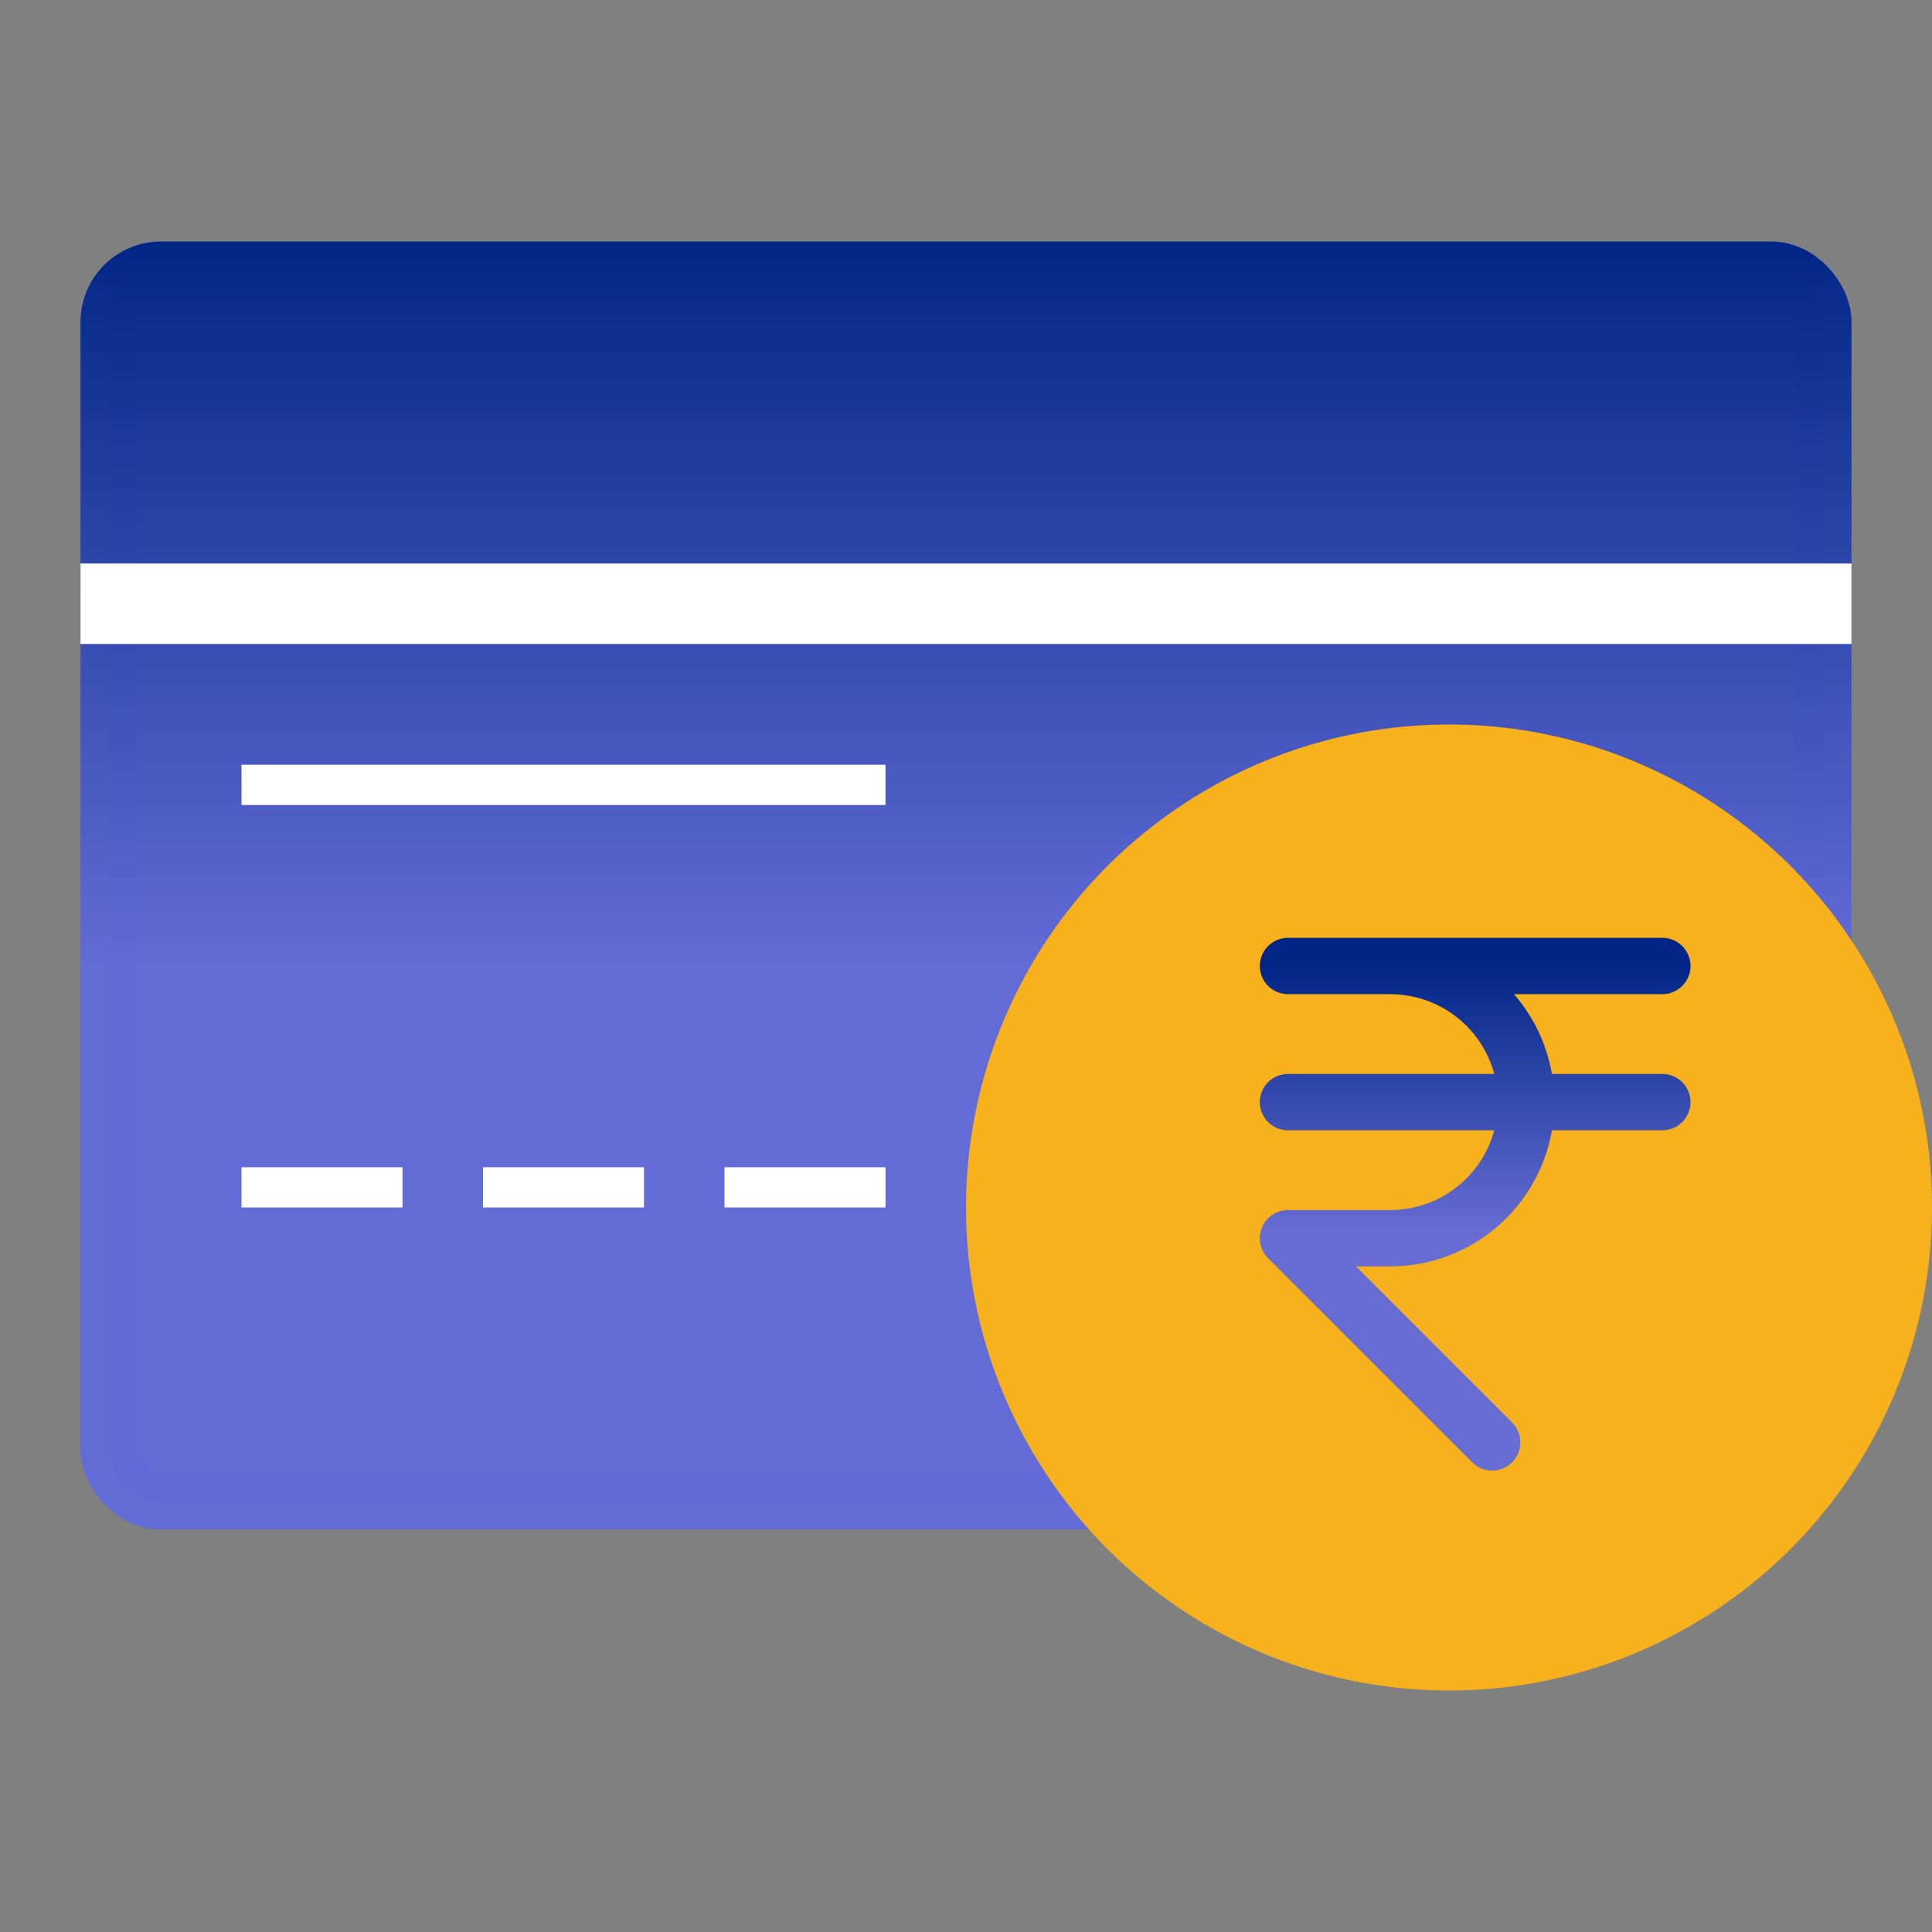
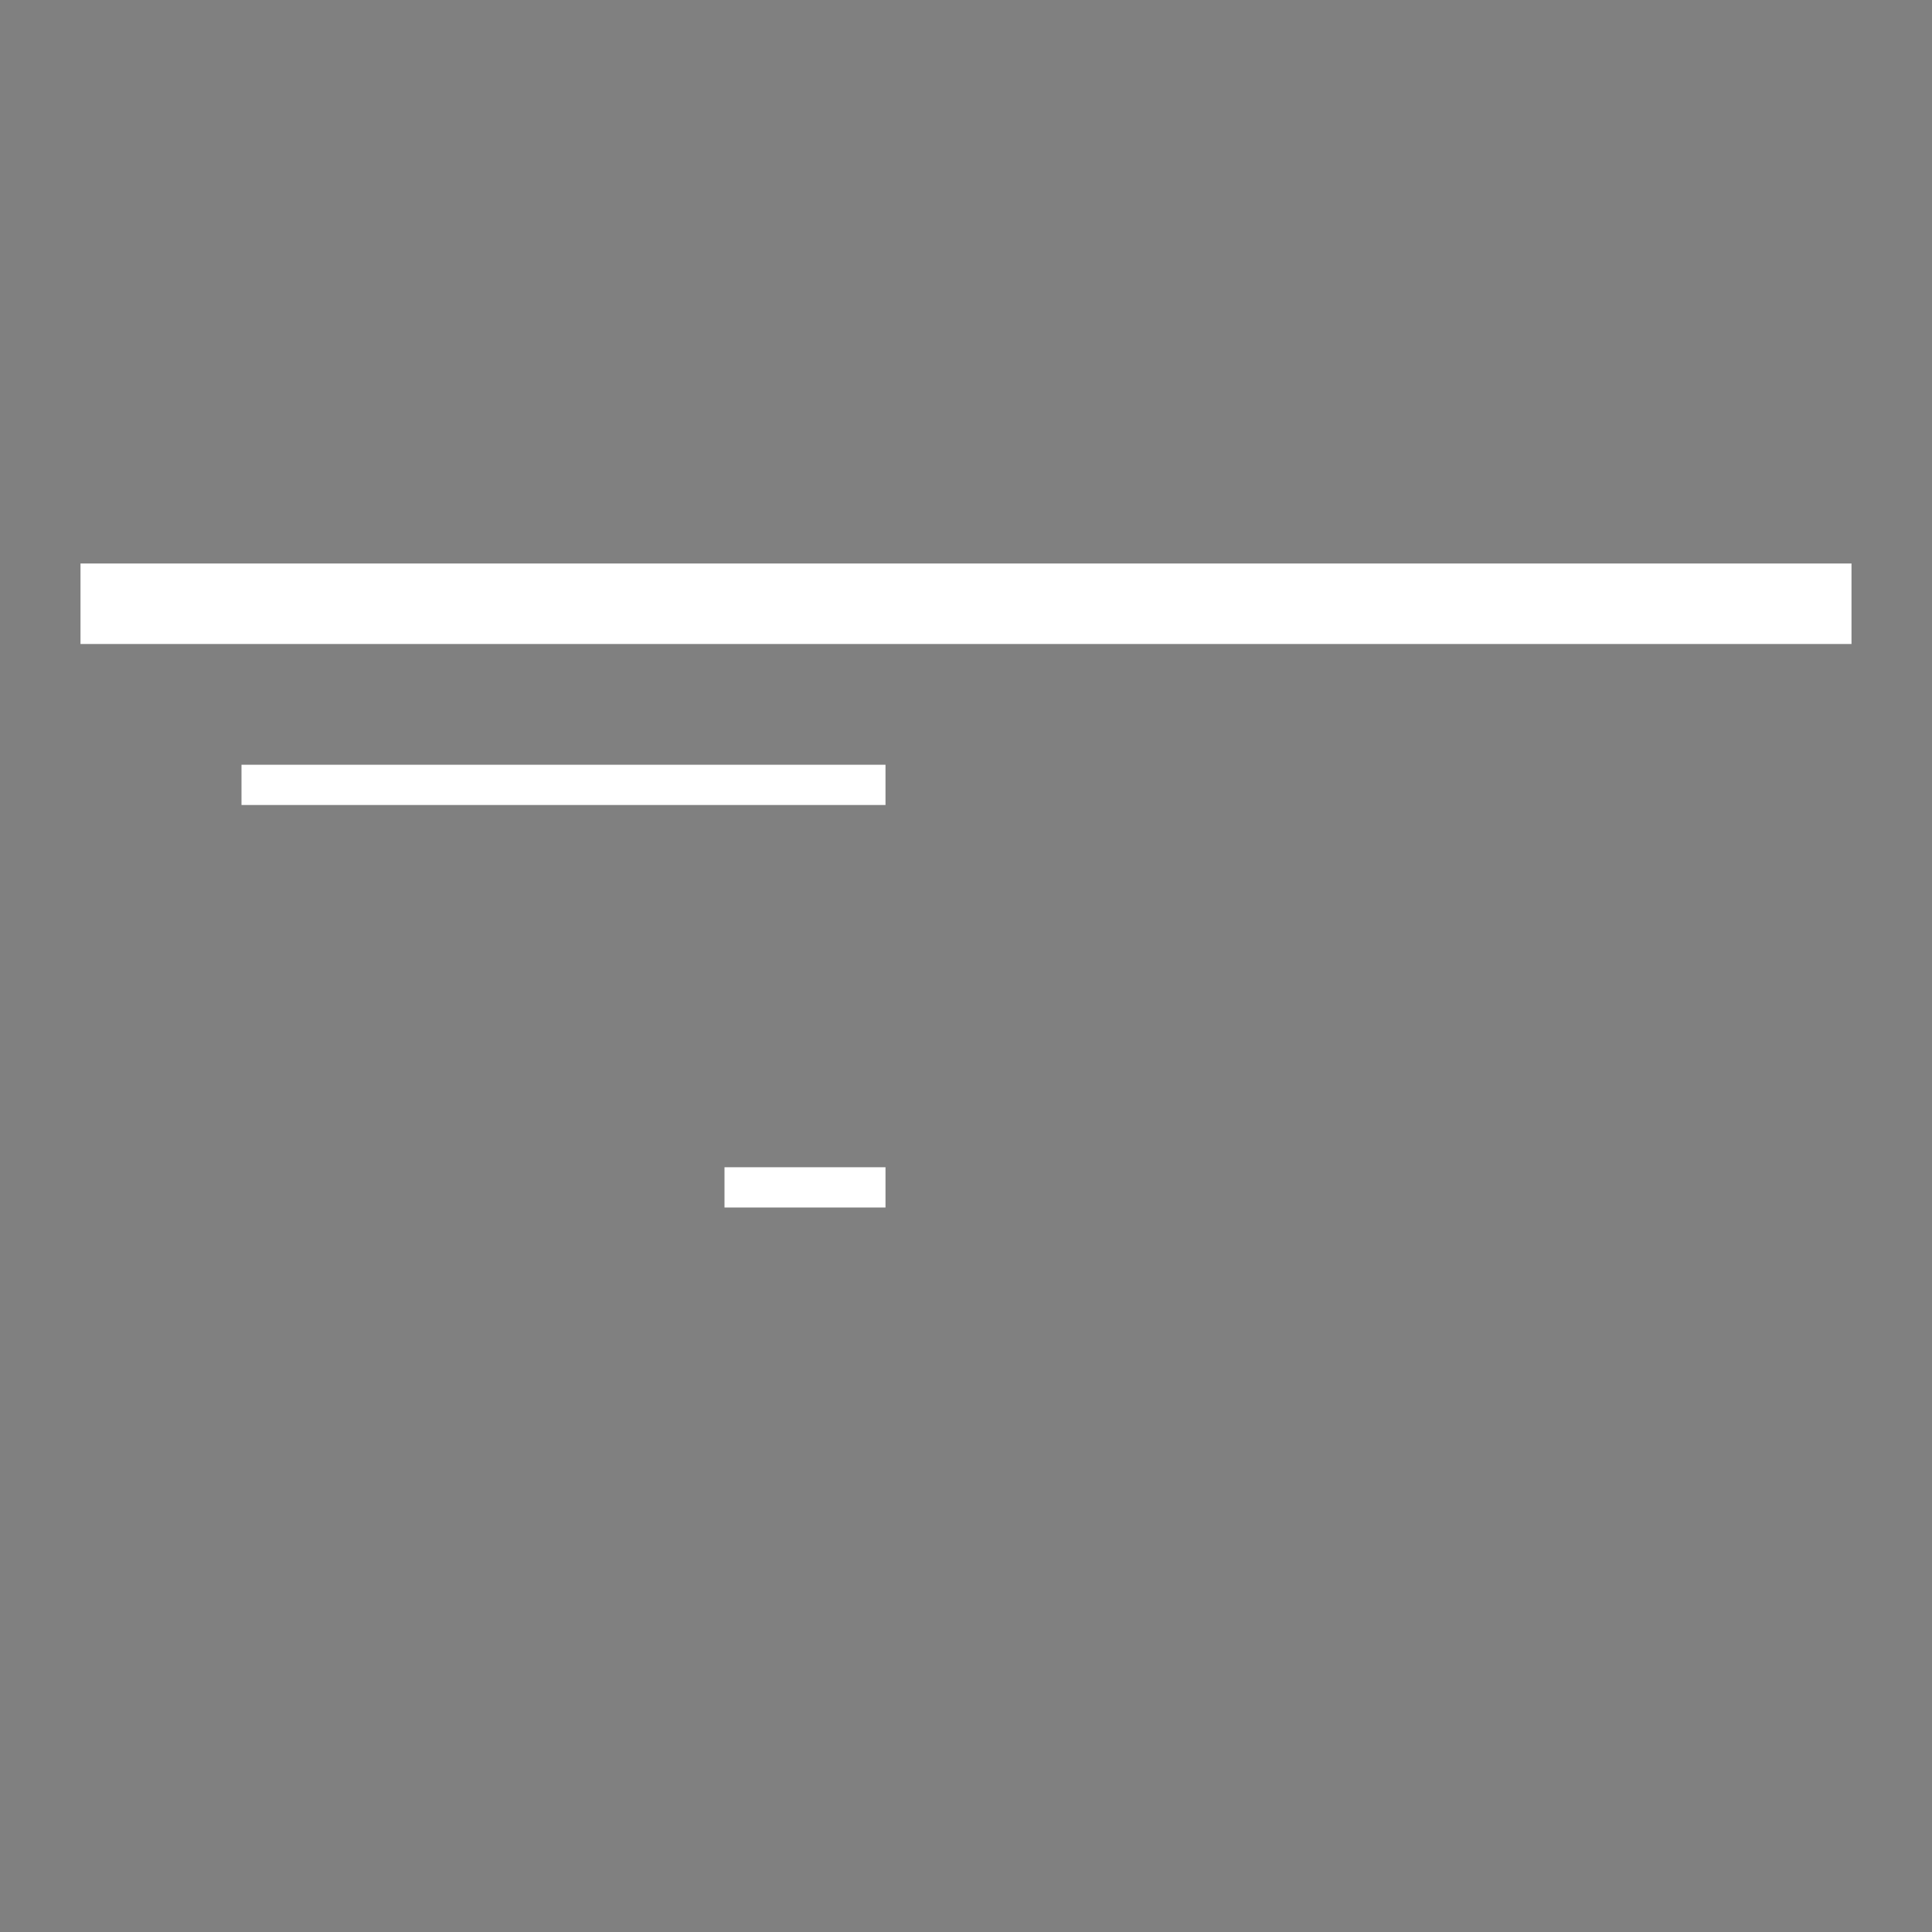
<svg xmlns="http://www.w3.org/2000/svg" width="24" height="24" viewBox="0 0 24 24" fill="none">
  <rect x="0" y="0" width="24" height="24" fill="#808080" stroke="none" />
-   <rect x="1.35" y="3.35" width="21.3" height="15.3" rx="0.65" fill="url(#paint0_linear_40_553)" stroke="url(#paint1_linear_40_553)" stroke-width="0.7" />
  <line x1="1" y1="7.5" x2="23" y2="7.5" stroke="white" />
  <line x1="3" y1="9.75" x2="11" y2="9.75" stroke="white" stroke-width="0.5" />
-   <line x1="3" y1="14.75" x2="5" y2="14.75" stroke="white" stroke-width="0.5" />
-   <line x1="6" y1="14.75" x2="8" y2="14.75" stroke="white" stroke-width="0.5" />
  <line x1="9" y1="14.75" x2="11" y2="14.75" stroke="white" stroke-width="0.5" />
-   <circle cx="18" cy="15" r="6" fill="#F6B11C" />
-   <path d="M20.65 12H16H17.268C17.717 12 18.147 12.178 18.464 12.495C18.781 12.812 18.959 13.242 18.959 13.691C18.959 14.139 18.781 14.569 18.464 14.887C18.147 15.204 17.717 15.382 17.268 15.382H16L18.536 17.918M16 13.691H20.65" stroke="url(#paint2_linear_40_553)" stroke-width="0.7" stroke-linecap="round" stroke-linejoin="round" />
  <defs>
    <linearGradient id="paint0_linear_40_553" x1="12" y1="3" x2="12" y2="19" gradientUnits="userSpaceOnUse">
      <stop stop-color="#012687" />
      <stop offset="0.562" stop-color="#616ADA" stop-opacity="0.96" />
    </linearGradient>
    <linearGradient id="paint1_linear_40_553" x1="12" y1="3" x2="12" y2="19" gradientUnits="userSpaceOnUse">
      <stop stop-color="#012687" />
      <stop offset="0.562" stop-color="#616ADA" stop-opacity="0.96" />
    </linearGradient>
    <linearGradient id="paint2_linear_40_553" x1="18.325" y1="12" x2="18.325" y2="17.918" gradientUnits="userSpaceOnUse">
      <stop stop-color="#012687" />
      <stop offset="0.562" stop-color="#616ADA" stop-opacity="0.96" />
    </linearGradient>
  </defs>
</svg>